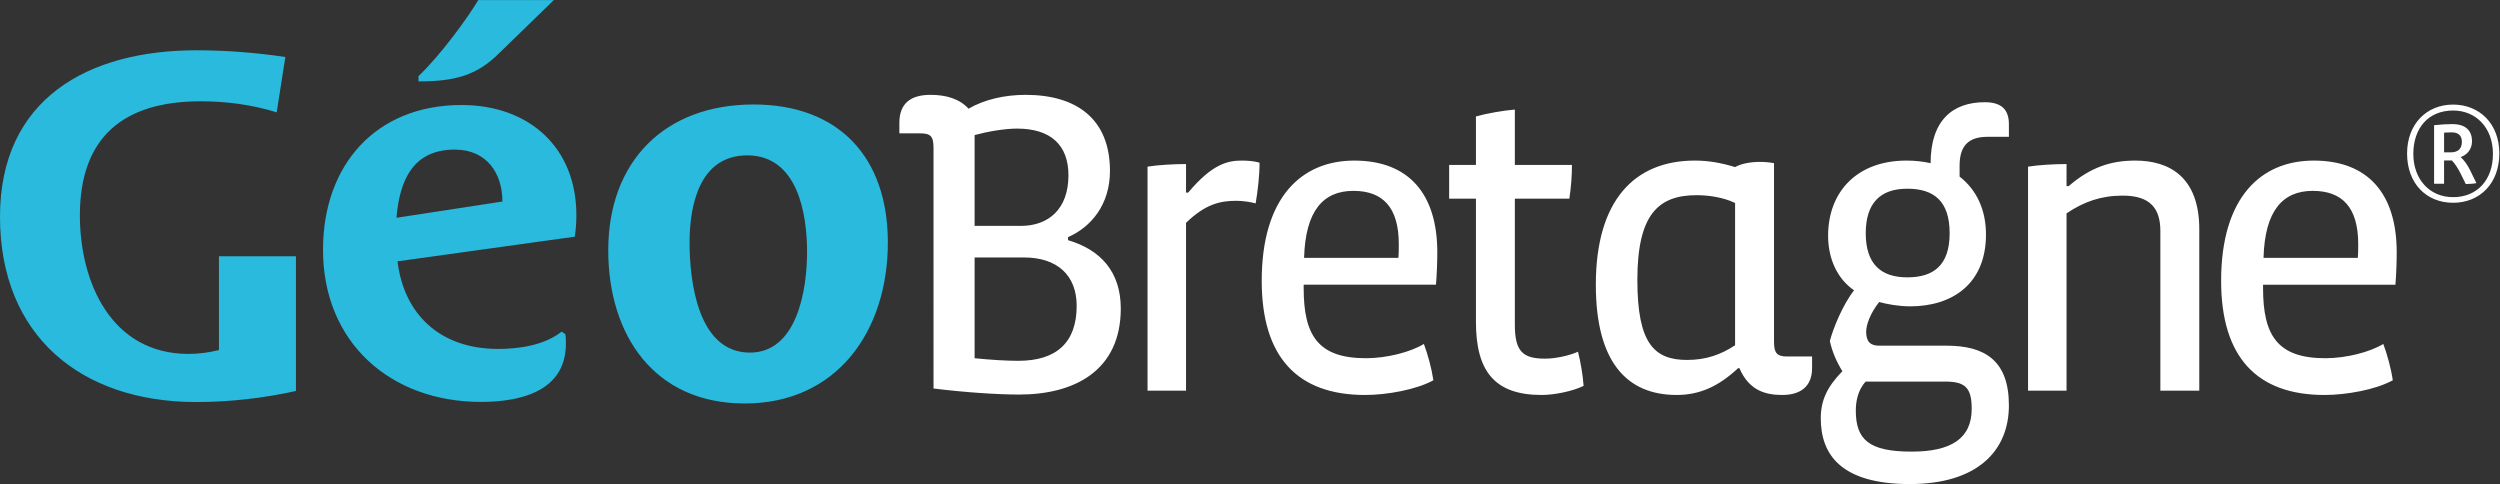
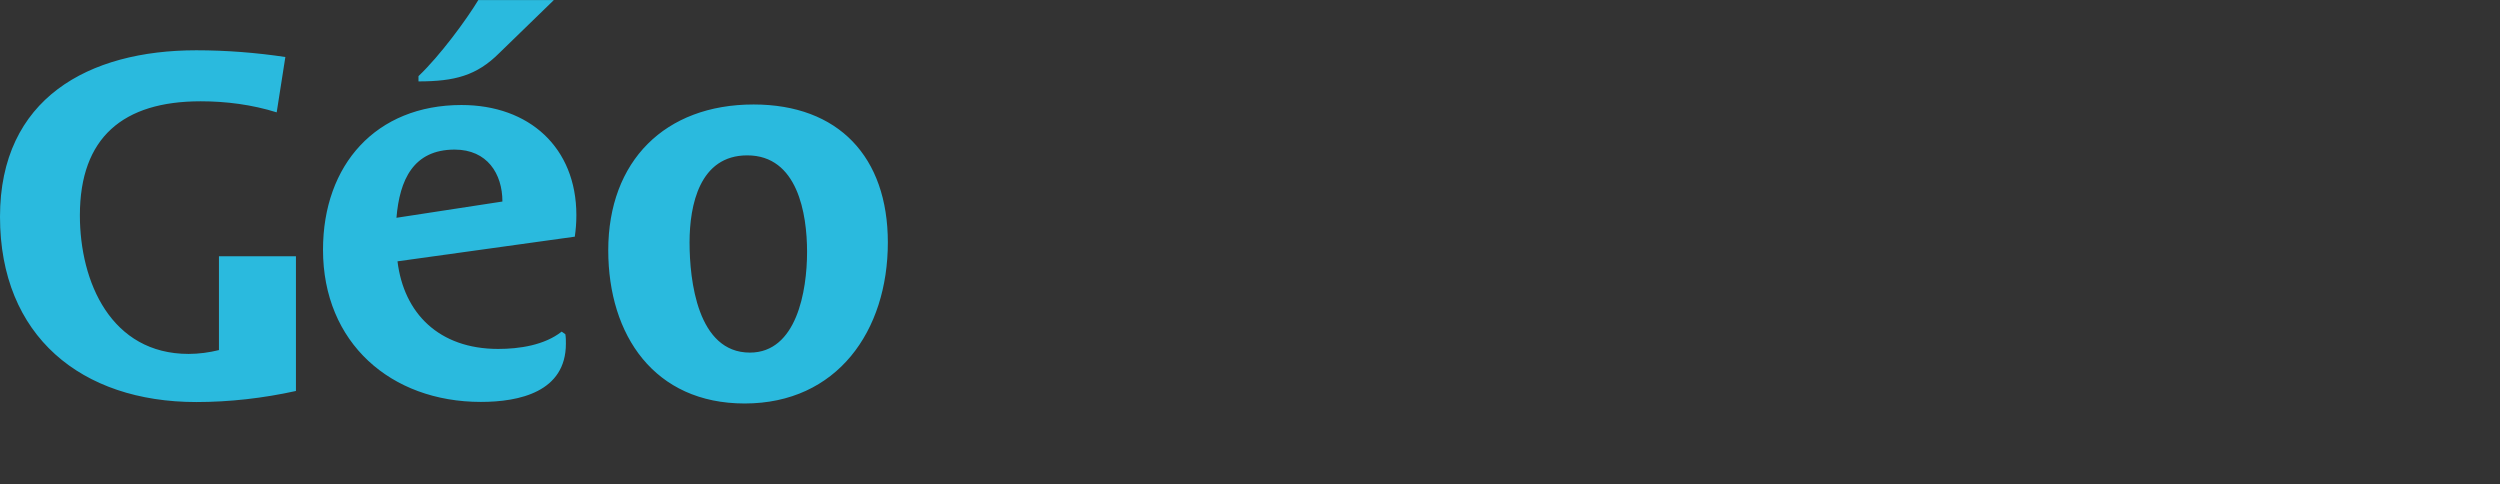
<svg xmlns="http://www.w3.org/2000/svg" viewBox="0 0 362.973 70.28" height="70.28" width="362.973" xml:space="preserve" id="svg2" version="1.1">
  <rect x="0" y="0" width="362.973" height="70.28" fill="#333333" stroke="none" />
  <defs id="defs6" />
  <g transform="matrix(1.333,0,0,-1.333,0,70.28)" id="g10">
    <g transform="scale(0.1)" id="g12">
      <path id="path14" style="fill:#2abade;fill-opacity:1;fill-rule:nonzero;stroke:none" d="m 322.336,101.387 v 146.75 H 238.48 V 145.93 c -10.484,-2.61 -22.019,-4.184 -33.019,-4.184 -84.391,0 -118.453,78.098 -118.453,150.949 0,84.907 47.172,124.207 131.554,124.207 27.778,0 56.079,-3.664 82.809,-12.047 l 9.434,60.274 c -31.446,4.719 -64.465,7.332 -96.961,7.332 C 96.434,472.461 0,420.055 0,291.113 0,161.133 88.578,89.336 213.844,89.336 c 36.16,0 72.855,4.188 108.492,12.051 m 305.441,191.484 c 0,73.707 -51.422,119.984 -125.121,119.984 -93.136,0 -150.84,-65.125 -150.84,-157.691 0,-101.121 73.715,-165.691 171.977,-165.691 41.715,0 92.57,10.847 92.57,63.418 0,3.425 0,6.855 -0.578,10.285 l -4,2.859 c -18.851,-14.863 -46.277,-18.855 -69.129,-18.855 -64.558,0 -102.844,38.843 -109.703,95.41 l 193.117,26.859 c 1.137,8 1.707,15.422 1.707,23.422 M 547.223,307.727 431.812,290.02 c 3.43,41.136 18.282,74.273 63.415,74.273 35.425,0 51.996,-26.289 51.996,-56.566 m 55.992,219.402 h -82.27 c -13.148,-21.715 -41.707,-60.563 -65.14,-82.84 v -5.723 c 39.422,0 63.414,6.289 87.984,30.852 z M 967.031,263.164 c 0,93.129 -53.711,150.266 -146.265,150.266 -96.563,0 -158.262,-61.715 -158.262,-158.828 0,-92.563 50.273,-166.848 148.555,-166.848 100.55,0 155.972,78.848 155.972,175.41 m -87.984,-10.281 c 0,-42.844 -11.434,-109.707 -62.277,-109.707 -57.141,0 -65.711,78.855 -65.711,119.988 0,40.57 10.855,94.832 62.847,94.832 54.856,0 65.141,-63.418 65.141,-105.113" />
-       <path id="path16" style="fill:#FFFFFF;fill-opacity:1;fill-rule:nonzero;stroke:none" d="m 1163.75,336.301 c 0,-36.731 -21.67,-55.106 -51.82,-55.106 h -50.4 v 98.907 c 13.67,3.777 32.5,7.07 46.17,7.07 36.74,0 56.05,-17.899 56.05,-50.871 m 8.95,-142.239 c 0,-39.578 -21.67,-59.832 -63.59,-59.832 -12.25,0 -29.2,0.958 -47.58,2.832 v 109.747 h 53.7 c 36.27,0 57.47,-19.309 57.47,-52.747 m 48.04,-2.824 c 0,40.032 -22.14,64.055 -57.46,74.407 v 3.3 c 24.96,10.828 45.68,35.328 45.68,72.071 0,56.988 -36.73,82.906 -91.84,82.906 -23.09,0 -45.22,-5.195 -62.18,-15.074 -9.89,10.832 -24.49,15.074 -41.44,15.074 -21.203,0 -33.922,-8.949 -33.922,-30.625 v -11.301 h 22.142 c 11.78,0 15.07,-2.82 15.07,-16.023 V 104.082 c 33.91,-4.226 69.71,-6.594 93.26,-6.594 60.76,0 110.69,26.379 110.69,93.75 m 151.15,158.735 c -5.66,1.879 -13.67,2.351 -18.84,2.351 -15.08,0 -32.03,-2.828 -58.88,-34.859 h -2.36 v 31.086 c -12.71,0 -30.61,-0.953 -41.92,-2.828 V 101.746 h 41.92 v 182.746 c 21.2,20.723 37.68,24.028 54.64,24.028 8,0 16.01,-1.418 21.2,-2.821 2.35,14.121 4.24,30.125 4.24,44.274 m 193.6,-97.5 c 0,63.097 -30.65,99.851 -90.45,99.851 -57.45,0 -100.79,-40.054 -100.79,-130.945 0,-83.359 39.1,-124.348 112.57,-124.348 23.56,0 55.58,5.657 74.41,16.004 -1.88,12.727 -6.11,28.266 -10.34,39.574 -14.6,-8.937 -40.51,-15.547 -63.13,-15.547 -52.28,0 -67.82,24.969 -67.82,76.305 v 3.774 h 144.1 c 0.97,11.304 1.45,24.949 1.45,35.332 m -91.38,66.875 c 31.55,0 49.44,-17.43 49.44,-57.934 0,-3.301 0,-11.305 -0.45,-15.066 h -102.7 c 1.42,51.8 21.2,73 53.71,73 m 250.75,-212.422 c -0.92,12.246 -3.32,26.355 -6.13,37.215 -9.41,-4.258 -24.48,-7.547 -35.79,-7.547 -24.01,0 -32.98,7.547 -32.98,36.758 v 137.515 h 59.36 c 1.88,12.254 2.83,24.957 2.83,36.731 h -62.19 v 60.297 c -12.22,-0.942 -31.07,-4.247 -42.38,-7.52 v -52.777 h -29.18 v -36.731 h 29.18 V 176.633 c 0,-54.184 20.72,-79.602 71.62,-79.602 13.16,0 32.95,3.758 45.66,9.895 m 164.98,44.258 c -15.53,-10.344 -32.03,-15.996 -52.27,-15.996 -35.81,0 -54.17,17.898 -54.17,87.117 0,71.14 22.61,92.343 64.55,92.343 13.16,0 29.17,-2.378 41.89,-8.488 z m 42.41,198.312 c -4.71,0.93 -9.91,1.406 -15.54,1.406 -9.89,0 -20.27,-1.879 -26.87,-5.652 -15.53,4.723 -29.21,7.074 -43.79,7.074 -65.47,0 -107.88,-42.875 -107.88,-135.183 0,-83.86 33.45,-120.11 88.09,-120.11 24.5,0 45.22,8.938 66.88,29.199 h 1.41 c 10.37,-24.011 27.79,-29.199 46.66,-29.199 18.35,0 32.49,7.996 32.49,29.199 v 12.708 h -27.32 c -11.31,0 -14.13,4.246 -14.13,16.023 z M 2188.08,85.703 c 0,49.004 -26.36,65.012 -67.85,65.012 h -73.46 c -9.43,0 -14.16,4.246 -14.16,15.074 0,7.082 3.8,19.328 14.16,32.492 8.47,-2.336 21.18,-4.707 33.91,-4.707 45.7,0 82.43,24.492 82.43,78.199 0,25.907 -9.43,48.047 -28.74,63.129 v 11.77 c 0,21.652 9.44,31.551 30.62,31.551 h 23.09 v 13.656 c 0,16.016 -8.04,24.019 -26.36,24.019 -34.43,0 -58.91,-19.3 -58.91,-66.402 -8.48,1.875 -16.97,2.828 -26.38,2.828 -53.22,0 -85.27,-33.453 -85.27,-81.957 0,-25.445 10.38,-47.105 28.28,-59.351 -12.24,-15.547 -22.6,-40.977 -26.36,-55.118 2.33,-11.757 8,-24.011 13.64,-32.957 -16.47,-16.972 -23.54,-31.582 -23.54,-51.347 C 1983.18,32.031 2005.31,0 2080.21,0 c 72.99,0 107.87,35.789 107.87,85.703 m -40.52,-3.75 c 0,-32.5 -22.62,-46.621 -65.47,-46.621 -46.63,0 -60.76,13.184 -60.76,44.727 0,8.957 1.88,22.16 10.83,31.574 h 86.19 c 21.68,0 29.21,-6.125 29.21,-29.68 m -24.02,191.238 c 0,-34.863 -17.43,-48.043 -46.16,-48.043 -28.74,0 -45.22,14.598 -45.22,48.043 0,32.508 15.54,48.508 45.22,48.508 28.73,0 46.16,-13.179 46.16,-48.508 m 271.91,-171.445 v 175.68 c 0,56.992 -32.49,74.898 -69.71,74.898 -25.45,0 -48.03,-6.601 -72.54,-27.801 h -2.34 v 24.028 c -12.72,0 -30.62,-0.953 -41.92,-2.828 V 101.746 h 41.92 v 193.102 c 18.84,12.718 37.67,19.324 61.22,19.324 30.62,0 40.97,-14.602 40.97,-38.629 V 101.746 Z m 215.03,150.727 c 0,63.097 -30.62,99.851 -90.42,99.851 -57.49,0 -100.82,-40.054 -100.82,-130.945 0,-83.359 39.1,-124.348 112.58,-124.348 23.56,0 55.59,5.657 74.4,16.004 -1.85,12.727 -6.11,28.266 -10.34,39.574 -14.61,-8.937 -40.5,-15.547 -63.13,-15.547 -52.28,0 -67.84,24.969 -67.84,76.305 v 3.774 h 144.16 c 0.93,11.304 1.41,24.949 1.41,35.332 m -91.38,66.875 c 31.55,0 49.45,-17.43 49.45,-57.934 0,-3.301 0,-11.305 -0.47,-15.066 H 2465.4 c 1.43,51.8 21.19,73 53.7,73 m 203.16,40.75 c 0,32.824 -22.09,53.222 -50.34,53.222 -29.24,0 -50.15,-21.601 -50.15,-53.222 0,-32.813 21.1,-53.727 50.15,-53.727 29.24,0 50.34,21.262 50.34,53.727 m -6.97,-0.504 c 0,-28.571 -17.34,-47.11 -43.37,-47.11 -26,0 -43.35,19.911 -43.35,47.11 0,28.058 16.33,47.261 43.35,47.261 24.99,0 43.37,-18.867 43.37,-47.261 m -24.83,-17.86 c -3.05,6.289 -6.8,11.227 -10.35,14.457 6.95,2.207 12.39,8.5 12.39,17.172 0,13.61 -9.51,18.703 -21.09,18.703 -5.78,0 -12.55,-0.347 -20.22,-1.187 v -63.766 h 10.87 v 25.332 h 8.51 c 2.91,-2.879 6.78,-8.492 10.21,-15.644 l 4.92,-10.024 c 3.57,0.172 7.99,0.172 11.57,1.012 z m -9,30.957 c 0,-8 -4.79,-11.398 -12.08,-11.398 h -7.32 v 21.422 c 2.56,0.172 5.79,0.347 8.51,0.347 6.62,0 10.89,-3.234 10.89,-10.371" />
    </g>
  </g>
</svg>